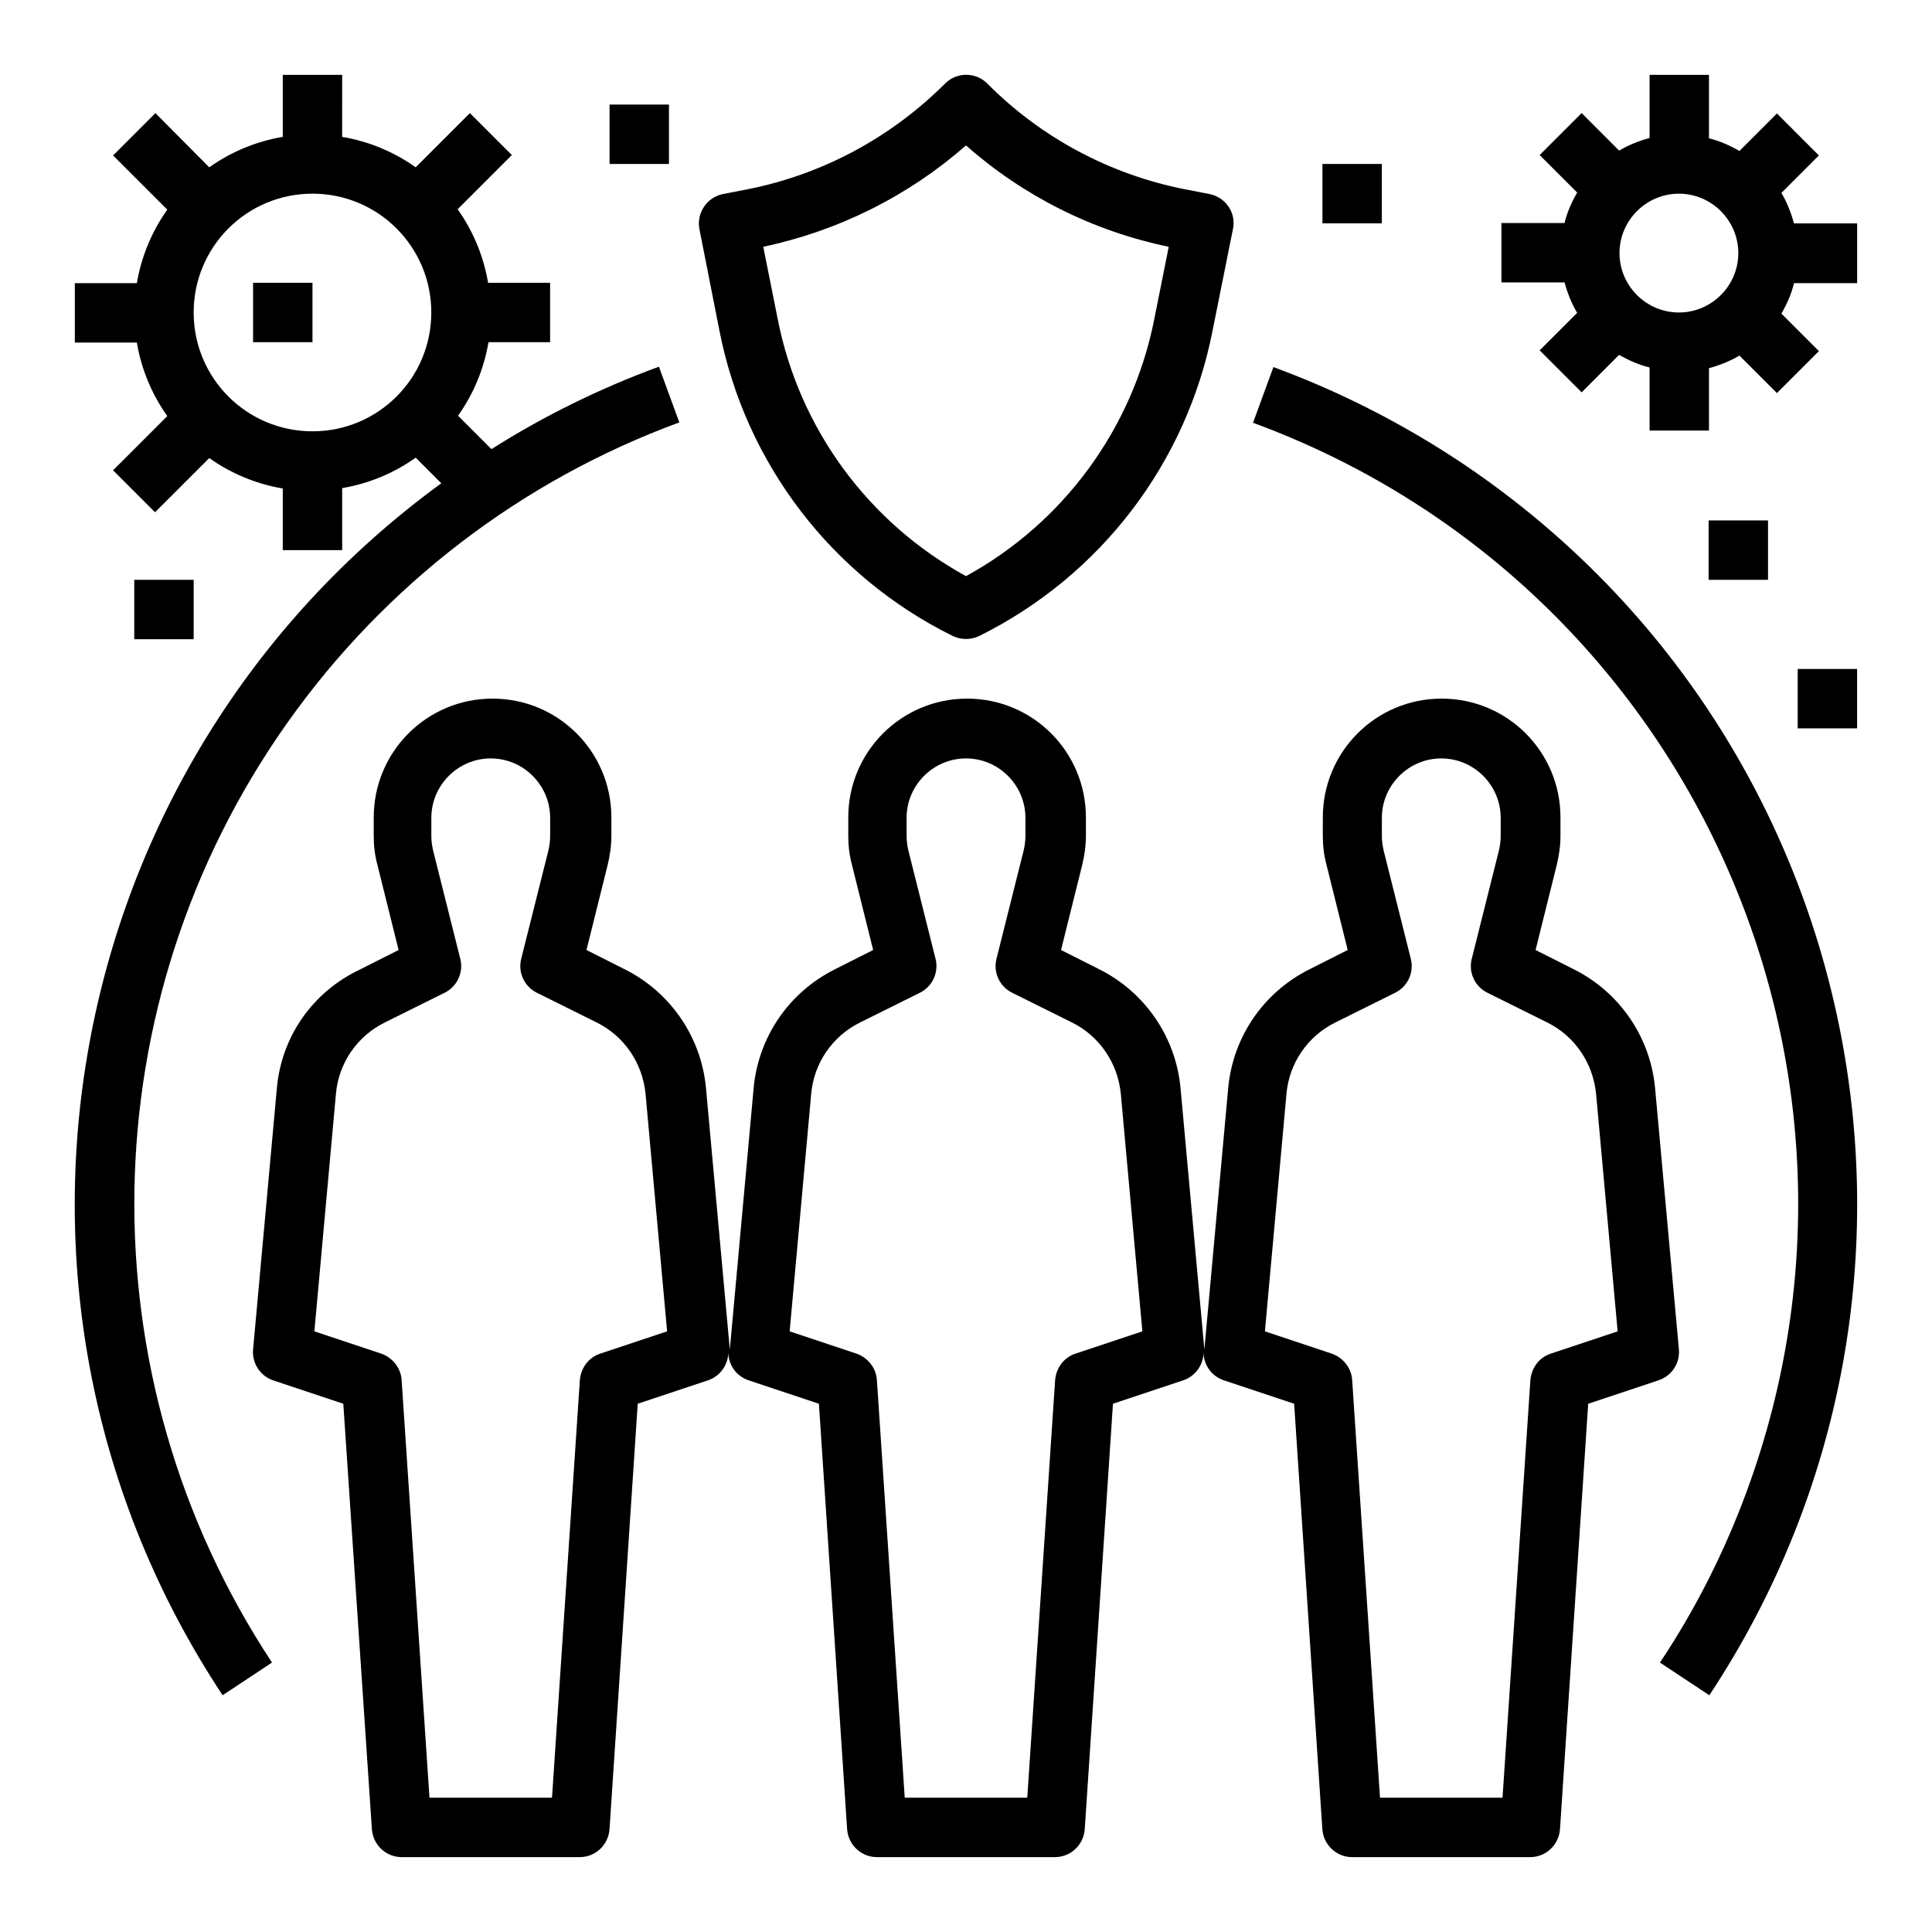
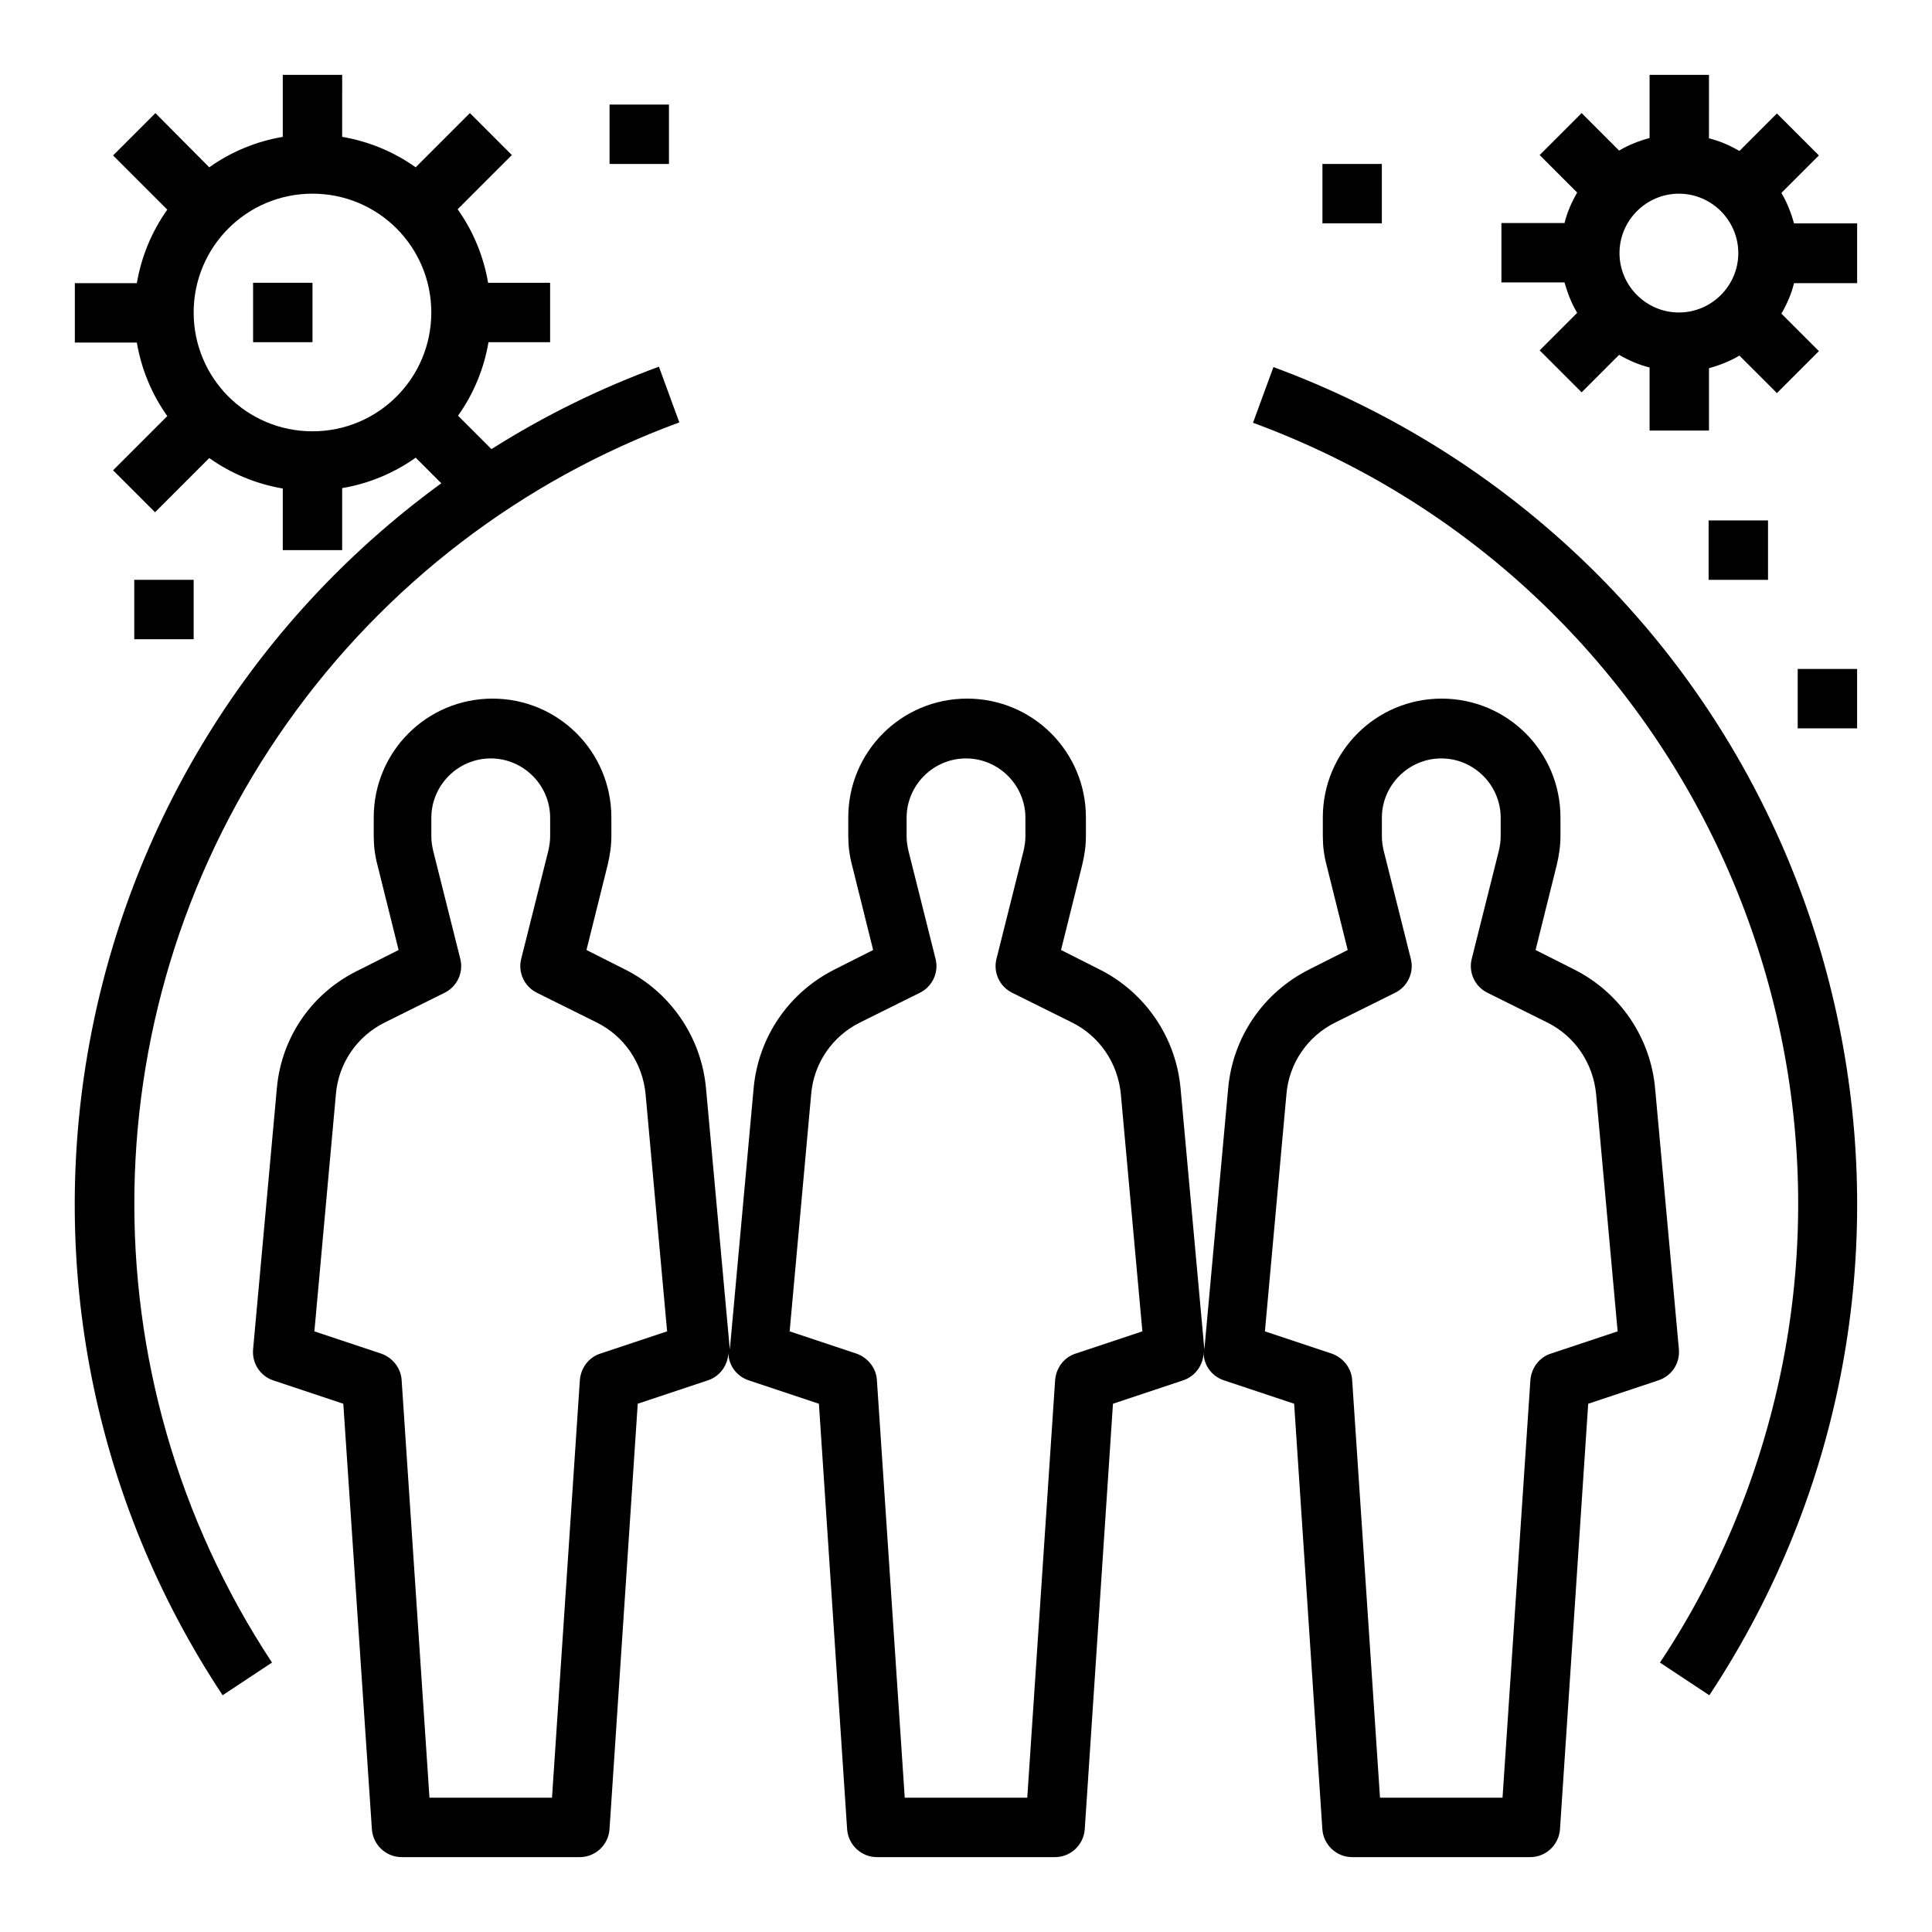
<svg xmlns="http://www.w3.org/2000/svg" fill="#000000" width="800px" height="800px" version="1.1" viewBox="144 144 512 512">
  <g>
-     <path d="m334.66 231.64c6.887 35.129 29.719 65.043 61.797 80.887 2.262 1.082 4.82 1.082 7.086 0 32.078-15.941 54.906-45.758 61.797-80.887l5.41-26.961c0.887-4.231-1.871-8.363-6.199-9.25l-6.594-1.277c-19.875-3.938-38.082-13.676-52.348-28.043-3.051-3.051-8.07-3.051-11.121 0-14.27 14.27-32.473 24.109-52.348 28.043l-6.594 1.277c-4.231 0.887-6.988 5.019-6.199 9.25zm65.34-49.102c15.254 13.48 33.75 22.73 53.727 26.863l-3.836 19.188c-5.707 28.93-24.008 53.922-49.891 68.094-25.879-14.168-44.184-39.066-49.891-68.094l-3.836-19.188c19.973-4.234 38.473-13.48 53.727-26.863z" />
    <path d="m588.93 501.64-6.297-69.078c-1.18-13.578-9.348-25.586-21.551-31.684l-10.137-5.117 5.609-22.535c0.59-2.461 0.984-5.019 0.984-7.676v-4.922c0-17.418-14.07-31.488-31.488-31.488s-31.488 14.07-31.488 31.488v4.922c0 2.559 0.297 5.117 0.984 7.676l5.609 22.535-10.137 5.117c-12.203 6.102-20.367 18.008-21.551 31.684l-6.297 69.078v0.688-0.688l-6.297-69.078c-1.18-13.578-9.348-25.586-21.551-31.684l-10.137-5.117 5.609-22.535c0.59-2.461 0.984-5.019 0.984-7.676v-4.922c0-17.418-14.07-31.488-31.488-31.488-17.418 0-31.488 14.07-31.488 31.488v4.922c0 2.559 0.297 5.117 0.984 7.676l5.609 22.535-10.137 5.117c-12.203 6.102-20.367 18.008-21.551 31.684l-6.297 69.078v0.688-0.688l-6.297-69.078c-1.18-13.578-9.348-25.586-21.551-31.684l-10.137-5.117 5.609-22.535c0.59-2.461 0.984-5.019 0.984-7.676v-4.922c0-17.418-14.07-31.488-31.488-31.488s-31.488 14.07-31.488 31.488v4.922c0 2.559 0.297 5.117 0.984 7.676l5.609 22.535-10.137 5.117c-12.785 6.004-20.953 18.008-22.133 31.586l-6.297 69.176c-0.297 3.641 1.871 6.988 5.312 8.168l18.598 6.199 7.578 112.77c0.297 4.133 3.738 7.379 7.871 7.379h47.23c4.133 0 7.578-3.246 7.871-7.379l7.477-112.77 18.598-6.199c3.246-1.082 5.41-4.133 5.41-7.477 0 3.445 2.164 6.394 5.41 7.477l18.598 6.199 7.477 112.77c0.297 4.133 3.738 7.379 7.871 7.379h47.23c4.133 0 7.578-3.246 7.871-7.379l7.477-112.77 18.598-6.199c3.246-1.082 5.41-4.133 5.41-7.477 0 3.445 2.164 6.394 5.41 7.477l18.598 6.199 7.477 112.77c0.297 4.133 3.738 7.379 7.871 7.379h47.23c4.133 0 7.578-3.246 7.871-7.379l7.477-112.77 18.598-6.199c3.57-1.18 5.734-4.527 5.438-8.168zm-285.85 1.082c-3.051 0.984-5.117 3.738-5.41 6.988l-7.383 110.7h-32.473l-7.379-110.7c-0.195-3.148-2.363-5.902-5.41-6.988l-17.711-5.902 5.707-62.879c0.688-8.168 5.609-15.352 12.988-18.992l15.844-7.871c3.344-1.672 5.019-5.41 4.133-8.953l-7.184-28.633c-0.297-1.277-0.492-2.559-0.492-3.836v-4.922c0-8.66 7.086-15.742 15.742-15.742 8.66 0 15.742 7.086 15.742 15.742v4.922c0 1.277-0.195 2.559-0.492 3.836l-7.184 28.633c-0.887 3.543 0.789 7.281 4.133 8.953l15.844 7.871c7.379 3.641 12.203 10.824 12.988 18.992l5.707 62.879zm125.95 0c-3.051 0.984-5.117 3.738-5.41 6.988l-7.383 110.7h-32.473l-7.379-110.7c-0.195-3.148-2.363-5.902-5.41-6.988l-17.711-5.902 5.707-62.879c0.688-8.168 5.609-15.352 12.988-18.992l15.844-7.871c3.344-1.672 5.019-5.41 4.133-8.953l-7.184-28.633c-0.297-1.277-0.492-2.559-0.492-3.836v-4.922c0-8.66 7.086-15.742 15.742-15.742 8.66 0 15.742 7.086 15.742 15.742v4.922c0 1.277-0.195 2.559-0.492 3.836l-7.184 28.633c-0.887 3.543 0.789 7.281 4.133 8.953l15.844 7.871c7.379 3.641 12.203 10.824 12.988 18.992l5.707 62.879zm125.95 0c-3.051 0.984-5.117 3.738-5.41 6.988l-7.383 110.7h-32.473l-7.379-110.7c-0.195-3.148-2.363-5.902-5.41-6.988l-17.711-5.902 5.707-62.879c0.688-8.168 5.609-15.352 12.988-18.992l15.844-7.871c3.344-1.672 5.019-5.41 4.133-8.953l-7.184-28.633c-0.297-1.277-0.492-2.559-0.492-3.836v-4.922c0-8.66 7.086-15.742 15.742-15.742 8.66 0 15.742 7.086 15.742 15.742v4.922c0 1.277-0.195 2.559-0.492 3.836l-7.184 28.633c-0.887 3.543 0.789 7.281 4.133 8.953l15.844 7.871c7.379 3.641 12.203 10.824 12.988 18.992l5.707 62.879z" />
    <path d="m481.47 241.28-5.41 14.762c114.34 42.016 172.89 168.76 130.87 283.1-5.902 16.039-13.578 31.293-23.027 45.461l13.086 8.66c71.93-108.83 42.016-255.45-66.812-327.38-15.25-10.035-31.586-18.301-48.707-24.602z" />
    <path d="m220.22 335.45c25.781-36.406 61.992-64.156 103.81-79.508l-5.41-14.762c-15.547 5.707-30.406 12.988-44.379 21.844l-8.855-8.855c4.133-5.805 6.887-12.496 8.07-19.484l16.328 0.004v-15.746h-16.434c-1.18-6.988-3.938-13.676-8.07-19.484l14.367-14.367-11.121-11.121-14.367 14.367c-5.805-4.133-12.496-6.887-19.484-8.07l0.008-16.43h-15.746v16.434c-6.988 1.18-13.676 3.938-19.484 8.07l-14.266-14.367-11.219 11.219 14.367 14.367c-4.133 5.805-6.887 12.496-8.07 19.484l-16.434-0.004v15.742h16.434c1.18 6.988 3.938 13.676 8.07 19.484l-14.367 14.367 11.121 11.121 14.367-14.367c5.805 4.133 12.496 6.887 19.484 8.07l-0.004 16.332h15.742v-16.434c6.988-1.18 13.676-3.938 19.484-8.07l6.789 6.789c-102.04 74.395-127.62 215.89-57.957 321.18l13.086-8.66c-50.082-75.965-48.508-174.86 4.137-249.15zm6.59-77.148c-17.418 0-31.488-14.07-31.488-31.488s14.07-31.488 31.488-31.488 31.488 14.07 31.488 31.488-14.07 31.488-31.488 31.488z" />
    <path d="m619.43 203.2c-0.789-2.856-1.871-5.609-3.344-8.07l9.938-9.938-11.121-11.121-9.938 9.938c-2.559-1.477-5.215-2.656-8.07-3.344l0.004-16.828h-15.742v16.727c-2.856 0.789-5.609 1.871-8.07 3.344l-9.938-9.938-11.121 11.121 9.938 9.938c-1.477 2.559-2.656 5.215-3.344 8.07h-16.727v15.742h16.727c0.789 2.856 1.871 5.609 3.344 8.07l-9.938 9.938 11.121 11.121 9.938-9.938c2.559 1.477 5.215 2.656 8.07 3.344v16.727h15.742v-16.527c2.856-0.789 5.609-1.871 8.07-3.344l9.938 9.938 11.121-11.121-9.938-9.938c1.477-2.559 2.656-5.215 3.344-8.07h16.727v-15.84zm-30.504 23.613c-8.66 0-15.742-7.086-15.742-15.742 0-8.66 7.086-15.742 15.742-15.742 8.66 0 15.742 7.086 15.742 15.742 0.004 8.66-7.082 15.742-15.742 15.742z" />
    <path d="m596.8 281.92h15.742v15.742h-15.742z" />
    <path d="m494.46 187.45h15.742v15.742h-15.742z" />
    <path d="m620.41 321.28h15.742v15.742h-15.742z" />
    <path d="m211.07 218.94h15.742v15.742h-15.742z" />
    <path d="m305.54 171.71h15.742v15.742h-15.742z" />
    <path d="m179.58 297.66h15.742v15.742h-15.742z" />
  </g>
</svg>